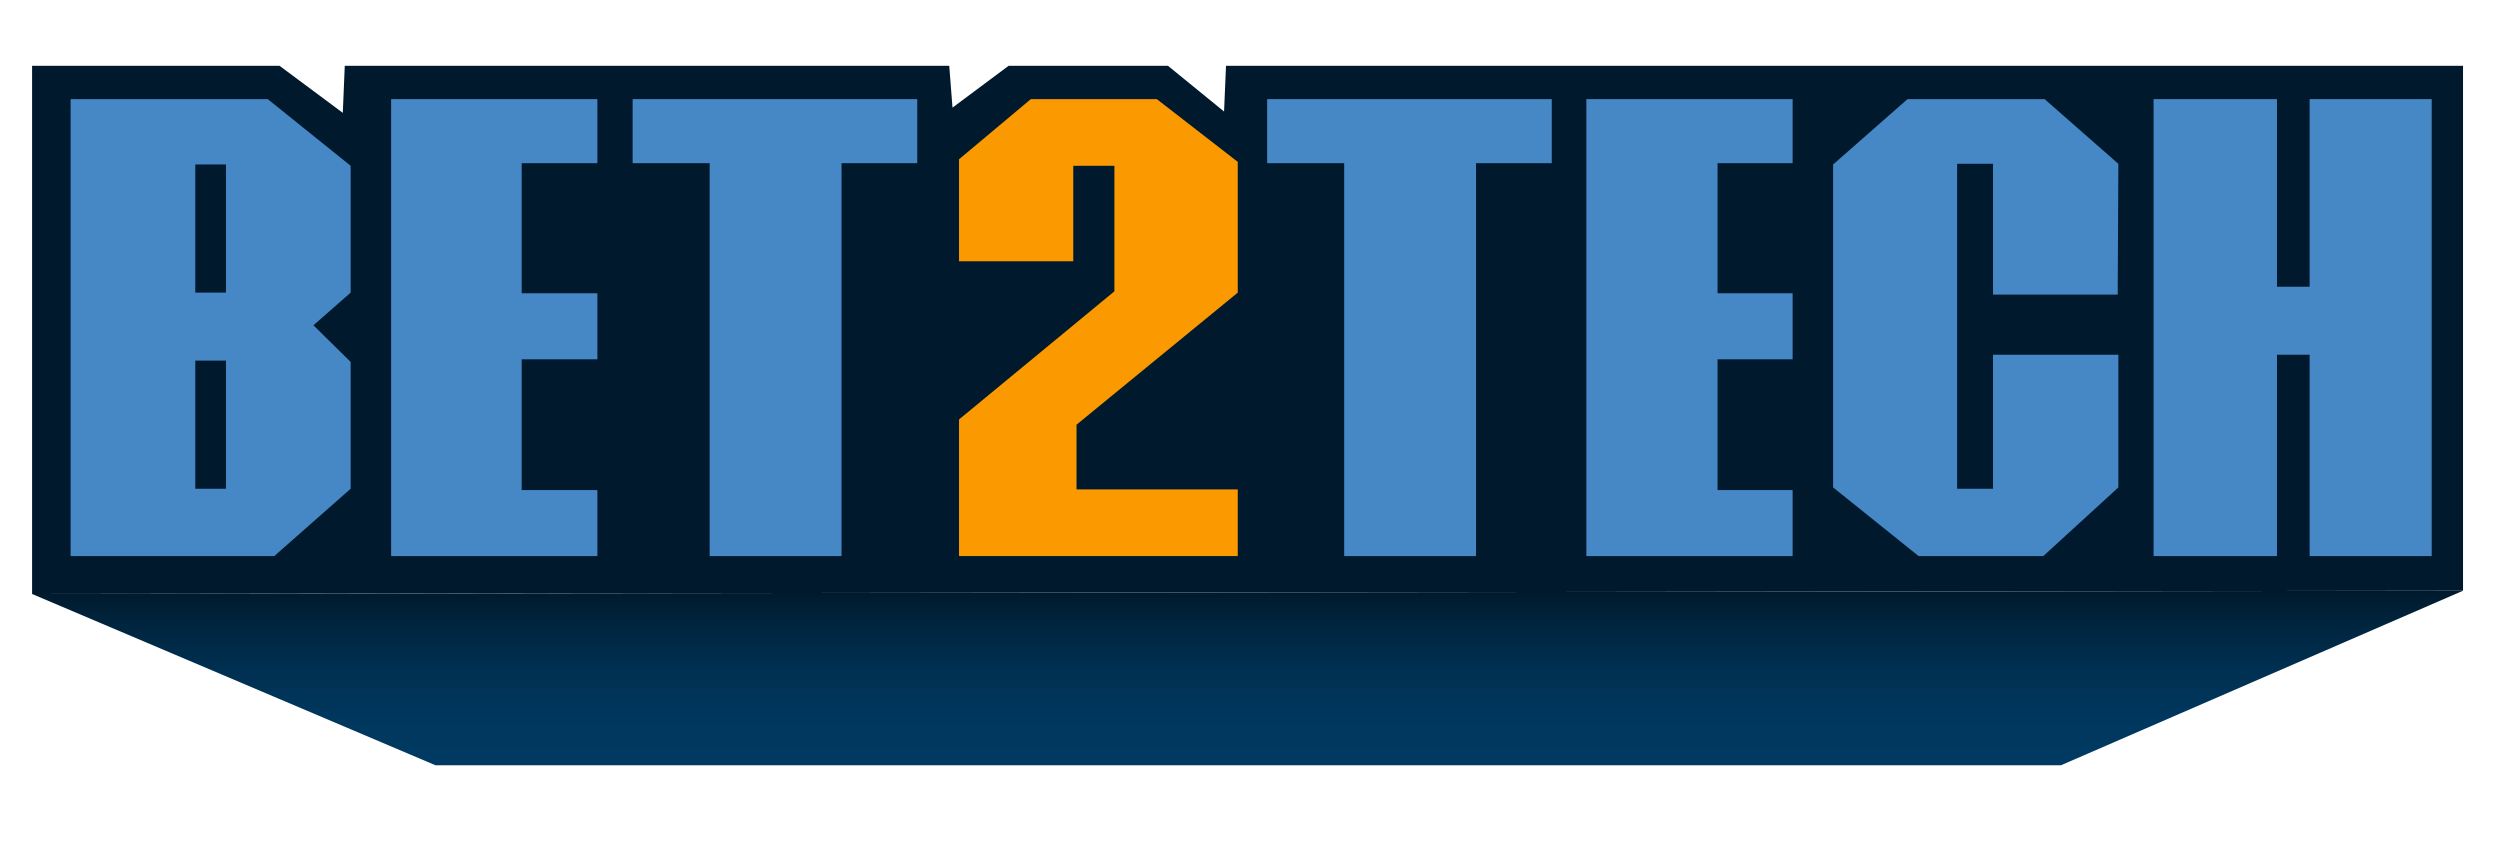
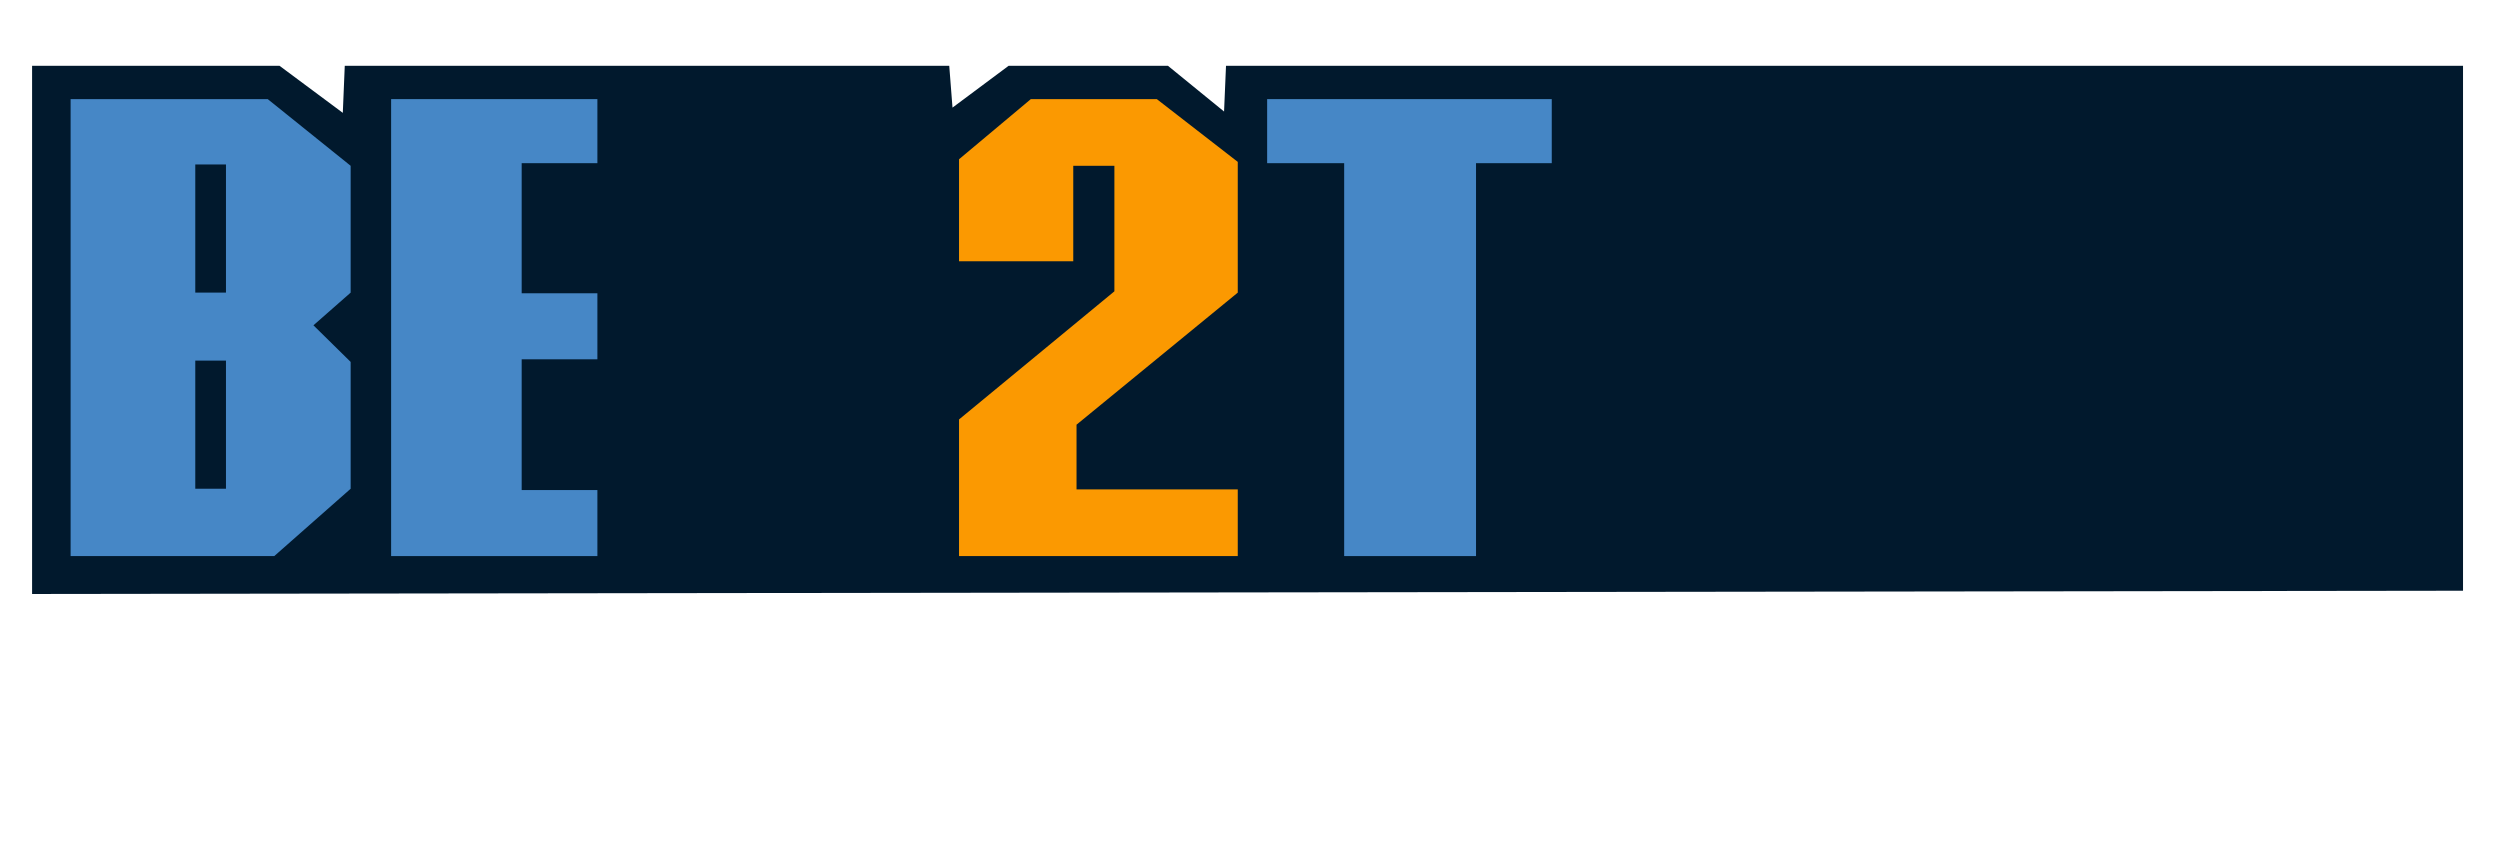
<svg xmlns="http://www.w3.org/2000/svg" width="181" height="61" viewBox="0 0 181 61" fill="none">
  <path d="M2.323 43.005V4.762H20.235L24.819 8.17L24.961 4.762H68.725L68.961 7.791L73.026 4.762H84.557L88.622 8.075L88.763 4.762H178.323V42.769L2.323 43.005Z" fill="#01192D" />
-   <path d="M2.323 43.005L31.53 55.406H149.21L178.323 42.769L2.323 43.005Z" fill="url(#paint0_linear)" />
  <path d="M5.112 40.26V7.176H19.384L25.387 12.004V21.186L22.693 23.552L25.387 26.203V35.385L19.857 40.26H5.112ZM14.138 26.108V35.385H16.36V26.108H14.138ZM14.138 11.909V21.186H16.36V11.909H14.138Z" fill="#4687C6" />
-   <path d="M155.921 7.176H164.854V20.76H167.217V7.176H176.055V40.26H167.217V25.682H164.854V40.26H155.921V7.176Z" fill="#4687C6" />
-   <path d="M153.369 35.29L147.934 40.26H138.907L132.716 35.29V11.909L138.104 7.176H148.029L153.369 11.861L153.322 21.328H144.295V11.861H141.696V35.385H144.295V25.682H153.369V35.29Z" fill="#4687C6" />
  <path d="M89.614 35.432V40.26H69.434V30.368L80.682 21.091V12.004H77.704V18.914H69.434V11.53L74.632 7.176H83.754L89.614 11.72V21.186L77.941 30.747V35.432H89.614Z" fill="#FB9901" />
  <path d="M28.317 7.176H43.251V11.814H37.769V21.233H43.251V26.013H37.769V35.48H43.251V40.26H28.317V7.176Z" fill="#4687C6" />
-   <path d="M114.852 7.176H129.786V11.814H124.351V21.233H129.786V26.013H124.351V35.48H129.786V40.26H114.852V7.176Z" fill="#4687C6" />
-   <path d="M60.927 40.26H51.38V11.814H45.803V7.176H66.409V11.814H60.927V40.26Z" fill="#4687C6" />
  <path d="M106.864 40.26H97.318V11.814H91.741V7.176H112.347V11.814H106.864V40.26Z" fill="#4687C6" />
  <defs>
    <linearGradient id="paint0_linear" x1="90.323" y1="55.406" x2="90.323" y2="42.783" gradientUnits="userSpaceOnUse">
      <stop stop-color="#003A62" />
      <stop offset="0.27" stop-color="#00375E" />
      <stop offset="0.54" stop-color="#003052" />
      <stop offset="0.82" stop-color="#00243D" />
      <stop offset="1" stop-color="#00192C" />
    </linearGradient>
  </defs>
</svg>